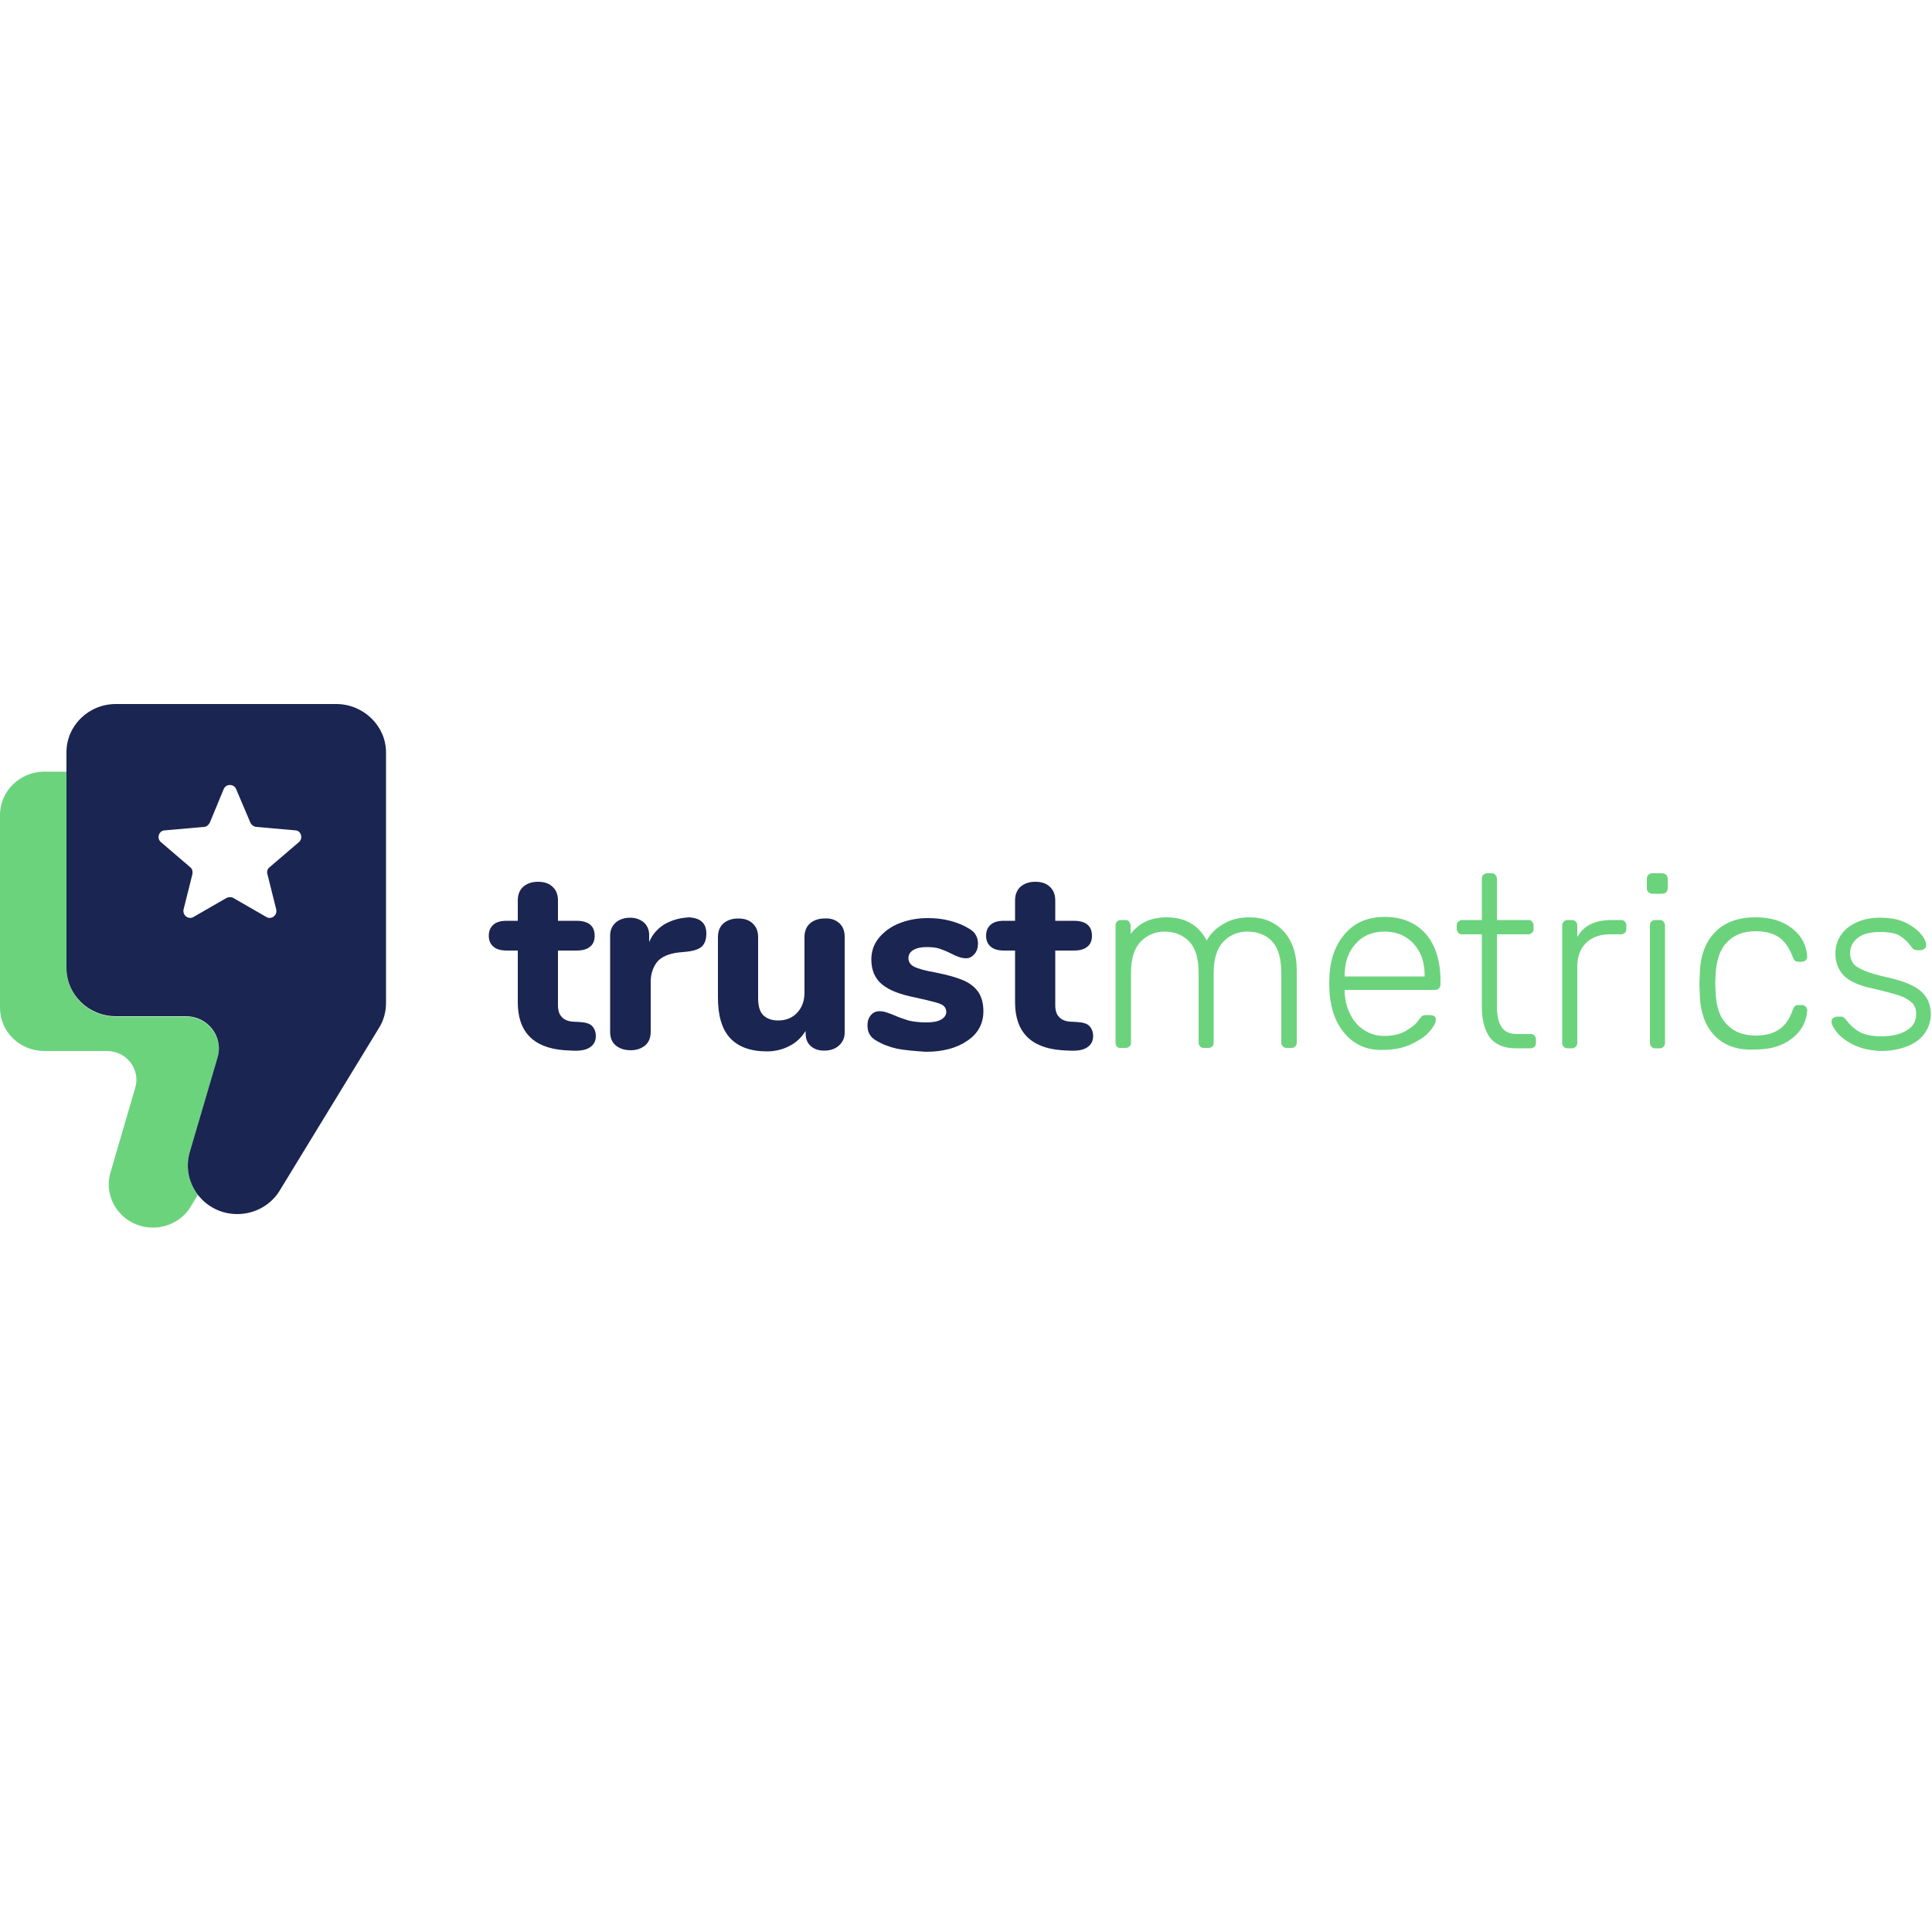
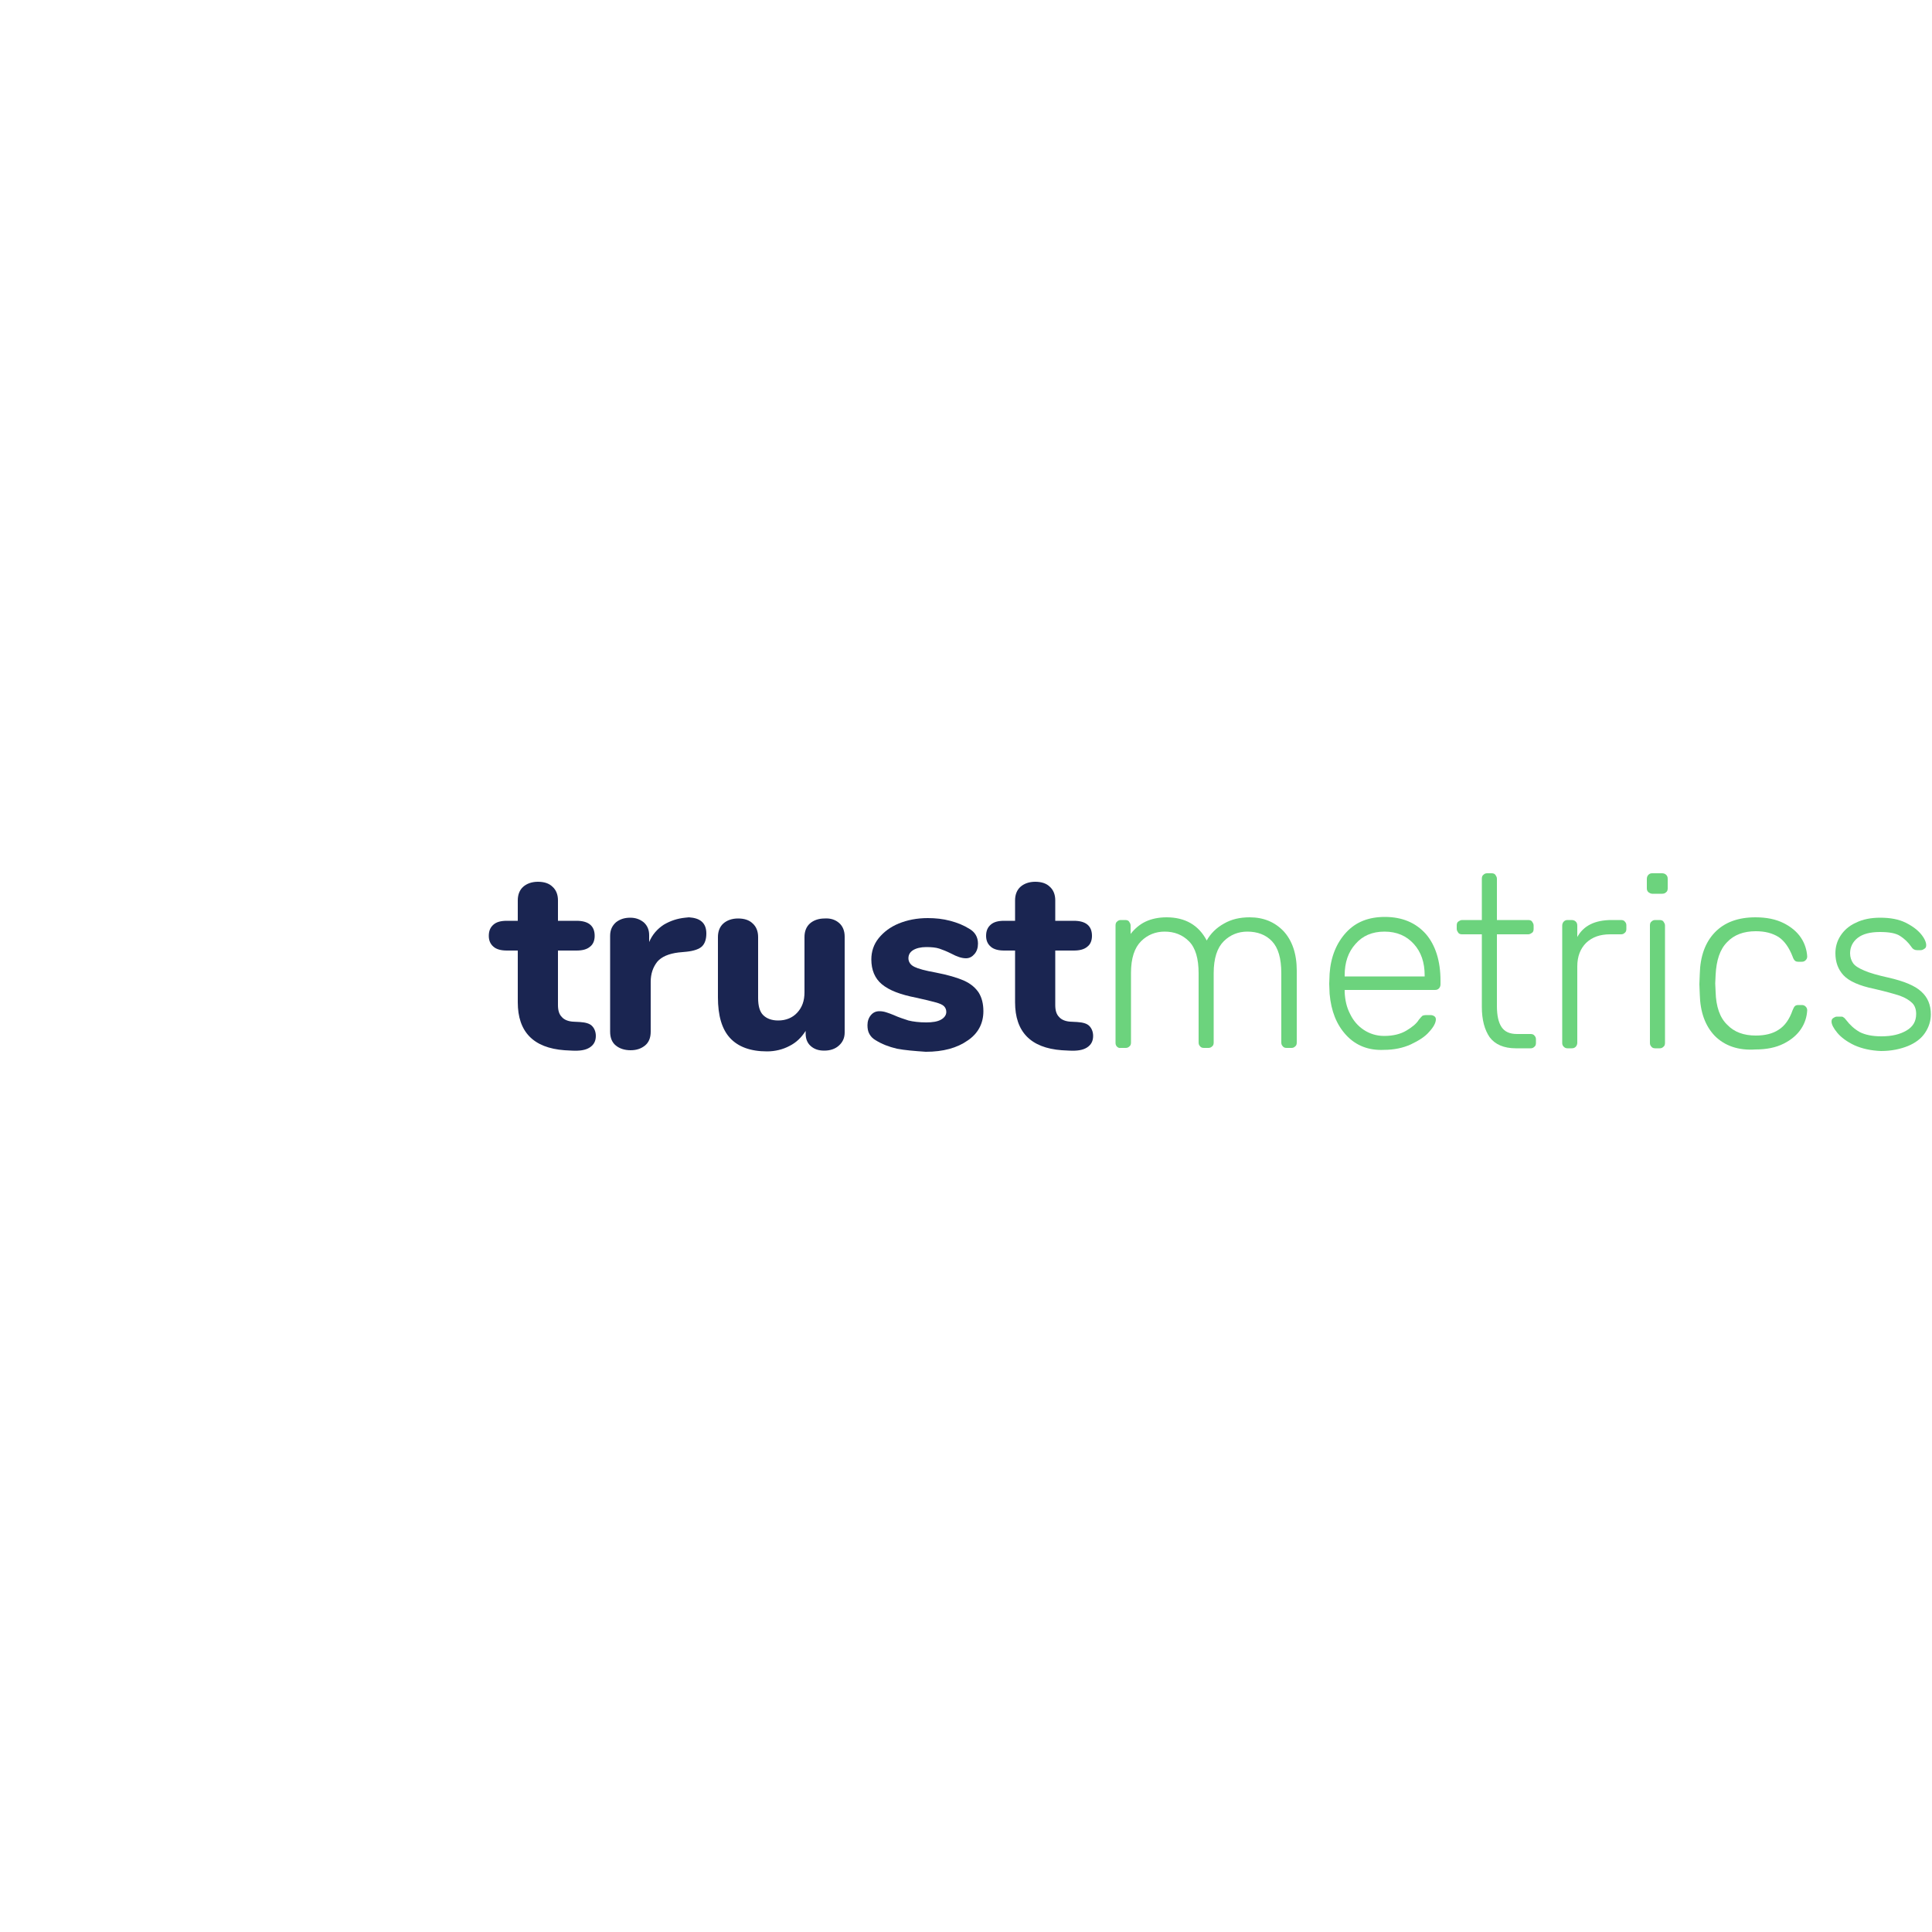
<svg xmlns="http://www.w3.org/2000/svg" version="1.1" id="Layer_1" x="0px" y="0px" viewBox="0 0 500 500" style="enable-background:new 0 0 500 500;" xml:space="preserve">
  <style type="text/css">
	.st0{fill:#1A2551;}
	.st1{fill:#6CD37D;}
</style>
  <g>
    <path class="st0" d="M153.2,265.5c0.6,0.6,1,1.5,1,2.6c0,1.3-0.5,2.3-1.6,3c-1.1,0.7-2.6,0.9-4.6,0.8l-1.9-0.1   c-8.1-0.6-12.1-4.8-12.1-12.4v-13.4h-2.8c-1.5,0-2.7-0.3-3.5-1c-0.8-0.7-1.2-1.6-1.2-2.8c0-1.3,0.4-2.2,1.2-2.9   c0.8-0.7,1.9-1,3.5-1h2.8V233c0-1.5,0.5-2.7,1.4-3.5c0.9-0.8,2.2-1.3,3.8-1.3c1.6,0,2.9,0.4,3.8,1.3c0.9,0.8,1.4,2,1.4,3.5v5.3h4.8   c3.1,0,4.7,1.3,4.7,3.9c0,1.2-0.4,2.2-1.2,2.8c-0.8,0.7-2,1-3.5,1h-4.8v14.1c0,1.4,0.3,2.4,1,3.1c0.6,0.7,1.6,1.1,2.8,1.2l1.9,0.1   C151.6,264.6,152.6,264.9,153.2,265.5z" />
    <path class="st0" d="M181.6,238.5c0.8,0.7,1.2,1.7,1.2,3.1c0,1.5-0.4,2.6-1.1,3.3c-0.7,0.7-2.1,1.2-4,1.4l-2.1,0.2   c-2.5,0.3-4.4,1.1-5.5,2.4c-1.1,1.4-1.7,3.1-1.7,5.2v12.9c0,1.6-0.5,2.8-1.5,3.6c-1,0.8-2.2,1.2-3.7,1.2c-1.5,0-2.8-0.4-3.8-1.2   c-1-0.8-1.5-2-1.5-3.6v-24.8c0-1.5,0.5-2.6,1.5-3.5c1-0.8,2.2-1.2,3.7-1.2c1.4,0,2.5,0.4,3.5,1.2c0.9,0.8,1.4,1.9,1.4,3.3v1.8   c0.8-1.9,2.1-3.4,3.8-4.5c1.7-1,3.5-1.6,5.5-1.8l1-0.1C179.7,237.5,180.8,237.8,181.6,238.5z" />
    <path class="st0" d="M217.2,238.9c0.9,0.8,1.4,2,1.4,3.5v24.8c0,1.4-0.5,2.5-1.5,3.4s-2.3,1.3-3.8,1.3c-1.5,0-2.6-0.4-3.5-1.2   c-0.9-0.8-1.3-1.9-1.3-3.2v-0.7c-1.1,1.7-2.4,3-4.2,3.9c-1.7,0.9-3.7,1.4-5.8,1.4c-4.3,0-7.5-1.2-9.6-3.5   c-2.1-2.3-3.1-5.8-3.1-10.5v-15.6c0-1.5,0.5-2.7,1.4-3.5c0.9-0.8,2.2-1.3,3.8-1.3s2.9,0.4,3.8,1.3c0.9,0.8,1.4,2,1.4,3.5v15.8   c0,2,0.4,3.5,1.3,4.4c0.9,0.9,2.2,1.4,3.9,1.4c2,0,3.7-0.7,4.9-2c1.3-1.4,1.9-3.1,1.9-5.3v-14.3c0-1.5,0.5-2.7,1.4-3.5   c0.9-0.8,2.2-1.3,3.8-1.3C214.9,237.6,216.2,238,217.2,238.9z" />
    <path class="st0" d="M232.1,271.4c-2.1-0.5-3.9-1.2-5.5-2.2c-0.7-0.4-1.2-0.9-1.6-1.6c-0.4-0.7-0.5-1.5-0.5-2.3   c0-1,0.3-1.9,0.9-2.6c0.6-0.7,1.3-1,2.2-1c0.6,0,1.2,0.1,1.8,0.3c0.6,0.2,1.2,0.4,1.9,0.7c1.3,0.6,2.6,1,3.8,1.4   c1.2,0.3,2.8,0.5,4.6,0.5c1.6,0,2.9-0.2,3.8-0.7c0.9-0.5,1.4-1.2,1.4-2c0-0.6-0.2-1.1-0.6-1.5c-0.4-0.4-1.1-0.7-2.2-1   c-1.1-0.3-2.7-0.7-5-1.2c-4.1-0.8-7-1.9-8.9-3.5c-1.8-1.5-2.7-3.7-2.7-6.4c0-2,0.6-3.9,1.9-5.5c1.3-1.6,3-2.9,5.2-3.8   c2.2-0.9,4.7-1.4,7.5-1.4c2,0,3.9,0.2,5.8,0.7c1.9,0.5,3.6,1.2,5,2.1c1.4,0.8,2.2,2.1,2.2,3.8c0,1.1-0.3,2-0.9,2.7   c-0.6,0.7-1.3,1.1-2.2,1.1c-1.1,0-2.3-0.4-3.8-1.2c-1.2-0.6-2.2-1-3.1-1.3c-0.9-0.3-2.1-0.4-3.4-0.4c-1.4,0-2.6,0.3-3.4,0.8   c-0.8,0.5-1.2,1.2-1.2,2.1c0,0.9,0.5,1.7,1.5,2.2c1,0.5,2.8,1,5.6,1.5c3.1,0.6,5.5,1.3,7.3,2.1c1.8,0.8,3,1.9,3.8,3.1   c0.8,1.3,1.2,2.9,1.2,4.8c0,3.2-1.4,5.8-4.1,7.6c-2.7,1.9-6.3,2.9-10.8,2.9C236.7,272,234.2,271.8,232.1,271.4z" />
    <path class="st0" d="M281.9,265.5c0.6,0.6,1,1.5,1,2.6c0,1.3-0.5,2.3-1.6,3c-1.1,0.7-2.6,0.9-4.6,0.8l-1.9-0.1   c-8.1-0.6-12.1-4.8-12.1-12.4v-13.4h-2.8c-1.5,0-2.7-0.3-3.5-1c-0.8-0.7-1.2-1.6-1.2-2.8c0-1.3,0.4-2.2,1.2-2.9   c0.8-0.7,1.9-1,3.5-1h2.8V233c0-1.5,0.5-2.7,1.4-3.5c0.9-0.8,2.2-1.3,3.8-1.3c1.6,0,2.9,0.4,3.8,1.3c0.9,0.8,1.4,2,1.4,3.5v5.3h4.8   c3.1,0,4.7,1.3,4.7,3.9c0,1.2-0.4,2.2-1.2,2.8c-0.8,0.7-2,1-3.5,1h-4.8v14.1c0,1.4,0.3,2.4,1,3.1c0.6,0.7,1.6,1.1,2.8,1.2l1.9,0.1   C280.3,264.6,281.3,264.9,281.9,265.5z" />
-     <path class="st1" d="M49.1,298.3l7.2-24.5c1.6-5.3-2.5-10.7-8.2-10.7H30c-7.1,0-12.8-5.6-12.8-12.5v-50.9h-5.7   c-6.3,0-11.5,5-11.5,11.2v49.9C0,267,5.1,272,11.5,272h16.2c5.1,0,8.7,4.8,7.3,9.5l-6.4,21.9c-2.1,7.2,3.4,14.3,11,14.3   c4,0,7.8-2.1,9.8-5.5l1.8-3C48.9,306.3,48,302.3,49.1,298.3z" />
-     <path class="st0" d="M87,182.2H30c-7.1,0-12.8,5.6-12.8,12.5v55.8c0,6.9,5.7,12.5,12.8,12.5h18.1c5.7,0,9.8,5.3,8.2,10.7l-7.2,24.5   c-2.3,8,3.8,16,12.3,16c4.5,0,8.7-2.3,11-6.1l25.7-42.1c1.2-1.9,1.8-4.2,1.8-6.4v-64.9C99.9,187.9,94.1,182.2,87,182.2z    M77.4,217.9l-7.7,6.6c-0.5,0.4-0.7,1.1-0.5,1.7l2.3,9.2c0.3,1.5-1.3,2.7-2.6,1.9l-8.5-4.9c-0.5-0.3-1.2-0.3-1.8,0l-8.5,4.9   c-1.3,0.8-2.9-0.4-2.6-1.9l2.3-9.2c0.1-0.6,0-1.3-0.5-1.7l-7.7-6.6c-1.1-1-0.5-2.9,1-3l10.2-0.9c0.6,0,1.2-0.5,1.5-1.1l3.6-8.7   c0.6-1.4,2.6-1.4,3.2,0l3.7,8.7c0.3,0.6,0.8,1,1.5,1.1l10.2,0.9C77.9,215,78.5,216.9,77.4,217.9z" />
    <path class="st1" d="M289.1,270.9c-0.3-0.3-0.4-0.6-0.4-1v-30.4c0-0.4,0.1-0.8,0.4-1c0.3-0.3,0.6-0.4,1-0.4h1.1   c0.4,0,0.8,0.1,1,0.4c0.2,0.3,0.4,0.6,0.4,1v2.2c1.1-1.4,2.4-2.5,3.9-3.2c1.5-0.7,3.3-1.1,5.4-1.1c4.8,0,8.3,2,10.4,6   c1-1.8,2.5-3.3,4.5-4.4c1.9-1.1,4.1-1.6,6.6-1.6c3.6,0,6.5,1.2,8.8,3.6c2.2,2.4,3.4,5.8,3.4,10.2v18.6c0,0.4-0.1,0.8-0.4,1   c-0.3,0.3-0.6,0.4-1,0.4H333c-0.4,0-0.8-0.1-1-0.4c-0.3-0.3-0.4-0.6-0.4-1v-17.9c0-3.9-0.8-6.6-2.4-8.3c-1.6-1.7-3.8-2.5-6.4-2.5   c-2.3,0-4.4,0.8-6.1,2.5c-1.7,1.7-2.6,4.4-2.6,8.3v17.9c0,0.4-0.1,0.8-0.4,1c-0.3,0.3-0.6,0.4-1,0.4h-1.1c-0.4,0-0.8-0.1-1-0.4   c-0.3-0.3-0.4-0.6-0.4-1v-17.9c0-3.8-0.8-6.6-2.5-8.3c-1.7-1.7-3.8-2.5-6.3-2.5c-2.3,0-4.4,0.8-6.1,2.5c-1.7,1.7-2.6,4.4-2.6,8.2   v18c0,0.4-0.1,0.8-0.4,1c-0.3,0.3-0.6,0.4-1,0.4H290C289.7,271.3,289.3,271.1,289.1,270.9z" />
    <path class="st1" d="M348.4,267.9c-2.5-2.7-3.9-6.2-4.3-10.7l-0.1-2.6l0.1-2.6c0.3-4.4,1.8-8,4.3-10.7c2.5-2.7,5.8-4,10-4   c4.5,0,8,1.5,10.6,4.4c2.5,2.9,3.8,7,3.8,12.1v1c0,0.4-0.2,0.8-0.4,1c-0.3,0.3-0.6,0.4-1.1,0.4H348v0.6c0.1,2,0.5,3.9,1.4,5.6   c0.8,1.7,2,3.1,3.5,4.1c1.5,1,3.3,1.6,5.3,1.6c2.4,0,4.3-0.5,5.8-1.4c1.5-0.9,2.6-1.8,3.2-2.8c0.4-0.5,0.7-0.8,0.9-1   c0.2-0.1,0.5-0.2,1.1-0.2h1c0.4,0,0.7,0.1,1,0.3c0.3,0.2,0.4,0.5,0.4,0.8c0,0.9-0.6,2-1.7,3.2c-1.1,1.3-2.7,2.3-4.8,3.3   c-2,0.9-4.3,1.4-6.9,1.4C354.2,271.9,350.9,270.6,348.4,267.9z M368.7,252.7v-0.3c0-3.3-0.9-6-2.8-8.1c-1.9-2.1-4.4-3.2-7.6-3.2   s-5.7,1.1-7.5,3.2c-1.9,2.1-2.8,4.8-2.8,8.1v0.3H368.7z" />
    <path class="st1" d="M385.5,268.4c-1.3-1.9-2-4.5-2-7.8v-18.8h-5.1c-0.4,0-0.8-0.1-1-0.4c-0.2-0.3-0.4-0.6-0.4-1v-0.9   c0-0.4,0.1-0.8,0.4-1c0.3-0.2,0.6-0.4,1-0.4h5.1v-10.7c0-0.4,0.1-0.8,0.4-1c0.3-0.3,0.6-0.4,1-0.4h1.1c0.4,0,0.8,0.1,1,0.4   c0.2,0.3,0.4,0.6,0.4,1v10.7h8.1c0.4,0,0.8,0.1,1,0.4c0.2,0.3,0.4,0.6,0.4,1v0.9c0,0.4-0.1,0.8-0.4,1c-0.3,0.2-0.6,0.4-1,0.4h-8.1   v18.6c0,2.4,0.4,4.2,1.2,5.4c0.8,1.2,2.1,1.8,4,1.8h3.5c0.4,0,0.8,0.1,1,0.4c0.3,0.3,0.4,0.6,0.4,1v0.9c0,0.4-0.1,0.8-0.4,1   c-0.3,0.3-0.6,0.4-1,0.4h-3.8C389.2,271.3,386.9,270.3,385.5,268.4z" />
    <path class="st1" d="M404.7,270.9c-0.3-0.3-0.4-0.6-0.4-1v-30.3c0-0.4,0.1-0.8,0.4-1.1c0.3-0.3,0.6-0.4,1-0.4h1   c0.4,0,0.8,0.1,1.1,0.4c0.3,0.3,0.4,0.6,0.4,1.1v2.9c1.6-2.9,4.5-4.4,8.9-4.4h2.4c0.4,0,0.8,0.1,1,0.4c0.3,0.3,0.4,0.6,0.4,1v0.9   c0,0.4-0.1,0.8-0.4,1c-0.3,0.3-0.6,0.4-1,0.4h-2.8c-2.6,0-4.6,0.7-6.2,2.2c-1.5,1.5-2.3,3.5-2.3,6.1v19.8c0,0.4-0.2,0.8-0.4,1   c-0.3,0.3-0.6,0.4-1.1,0.4h-1C405.3,271.3,405,271.2,404.7,270.9z" />
    <path class="st1" d="M426.6,230.9c-0.3-0.3-0.4-0.6-0.4-1v-2.4c0-0.4,0.1-0.8,0.4-1.1c0.3-0.3,0.6-0.4,1-0.4h2.5   c0.4,0,0.8,0.1,1.1,0.4c0.3,0.3,0.4,0.6,0.4,1.1v2.4c0,0.4-0.1,0.8-0.4,1c-0.3,0.3-0.6,0.4-1.1,0.4h-2.5   C427.2,231.3,426.9,231.1,426.6,230.9z M427.4,270.9c-0.3-0.3-0.4-0.6-0.4-1v-30.4c0-0.4,0.1-0.8,0.4-1c0.3-0.3,0.6-0.4,1-0.4h1.1   c0.4,0,0.8,0.1,1,0.4c0.2,0.3,0.4,0.6,0.4,1v30.4c0,0.4-0.1,0.8-0.4,1c-0.3,0.3-0.6,0.4-1,0.4h-1.1   C428,271.3,427.6,271.2,427.4,270.9z" />
    <path class="st1" d="M443.8,268.1c-2.5-2.6-3.8-6.2-3.9-10.8l-0.1-2.6l0.1-2.6c0.1-4.6,1.4-8.2,3.9-10.8c2.5-2.6,6-3.9,10.5-3.9   c2.9,0,5.3,0.5,7.3,1.5c2,1,3.5,2.3,4.5,3.8c1,1.5,1.5,3.2,1.6,4.8c0,0.4-0.1,0.7-0.4,1c-0.3,0.3-0.6,0.4-1,0.4h-0.9   c-0.4,0-0.7-0.1-0.9-0.3c-0.2-0.2-0.4-0.5-0.6-1.1c-0.9-2.3-2.1-4-3.6-5c-1.6-1-3.5-1.5-5.9-1.5c-3.1,0-5.6,0.9-7.4,2.8   c-1.9,1.9-2.8,4.7-3,8.5l-0.1,2.2l0.1,2.2c0.1,3.8,1.1,6.7,3,8.5c1.8,1.9,4.3,2.8,7.4,2.8c2.4,0,4.4-0.5,5.9-1.5   c1.6-1,2.8-2.7,3.6-5c0.2-0.5,0.4-0.9,0.6-1.1c0.2-0.2,0.5-0.3,0.9-0.3h0.9c0.4,0,0.7,0.1,1,0.4s0.4,0.6,0.4,1   c-0.1,1.7-0.6,3.3-1.6,4.8c-1,1.5-2.5,2.8-4.5,3.8s-4.4,1.5-7.3,1.5C449.8,271.9,446.3,270.6,443.8,268.1z" />
    <path class="st1" d="M479.9,270.5c-1.9-0.9-3.4-2-4.4-3.2c-1-1.2-1.5-2.2-1.5-2.9c0-0.4,0.1-0.7,0.4-0.9c0.3-0.2,0.6-0.4,1-0.4h1   c0.3,0,0.5,0,0.7,0.2c0.2,0.1,0.4,0.3,0.7,0.7c1,1.3,2.1,2.3,3.5,3.1c1.4,0.7,3.2,1.1,5.6,1.1c2.7,0,4.8-0.5,6.5-1.5   c1.7-1,2.5-2.4,2.5-4.3c0-1.1-0.3-2.1-1-2.8c-0.7-0.7-1.8-1.4-3.2-1.9c-1.5-0.5-3.7-1.1-6.7-1.8c-3.9-0.8-6.5-2-7.9-3.5   c-1.4-1.5-2.1-3.4-2.1-5.7c0-1.6,0.4-3.1,1.3-4.5c0.9-1.4,2.2-2.6,4-3.4c1.8-0.9,3.9-1.3,6.3-1.3c2.6,0,4.8,0.4,6.6,1.3   c1.8,0.9,3.1,1.9,4,3c0.9,1.1,1.3,2.1,1.3,2.8c0,0.4-0.1,0.7-0.4,0.9c-0.3,0.2-0.6,0.4-1,0.4h-1c-0.6,0-1.1-0.3-1.4-0.8   c-0.9-1.3-1.9-2.2-3-2.9c-1.1-0.7-2.8-1-5.2-1c-2.5,0-4.4,0.5-5.7,1.5c-1.3,1-2,2.4-2,4c0,1,0.3,1.9,0.8,2.6   c0.5,0.7,1.5,1.3,2.9,1.9c1.4,0.6,3.5,1.2,6.2,1.8c4,0.9,6.9,2.1,8.5,3.6c1.7,1.5,2.5,3.5,2.5,5.9c0,1.7-0.5,3.3-1.5,4.8   c-1,1.5-2.5,2.6-4.4,3.4c-2,0.8-4.3,1.3-7,1.3C484.2,271.9,481.9,271.4,479.9,270.5z" />
  </g>
</svg>